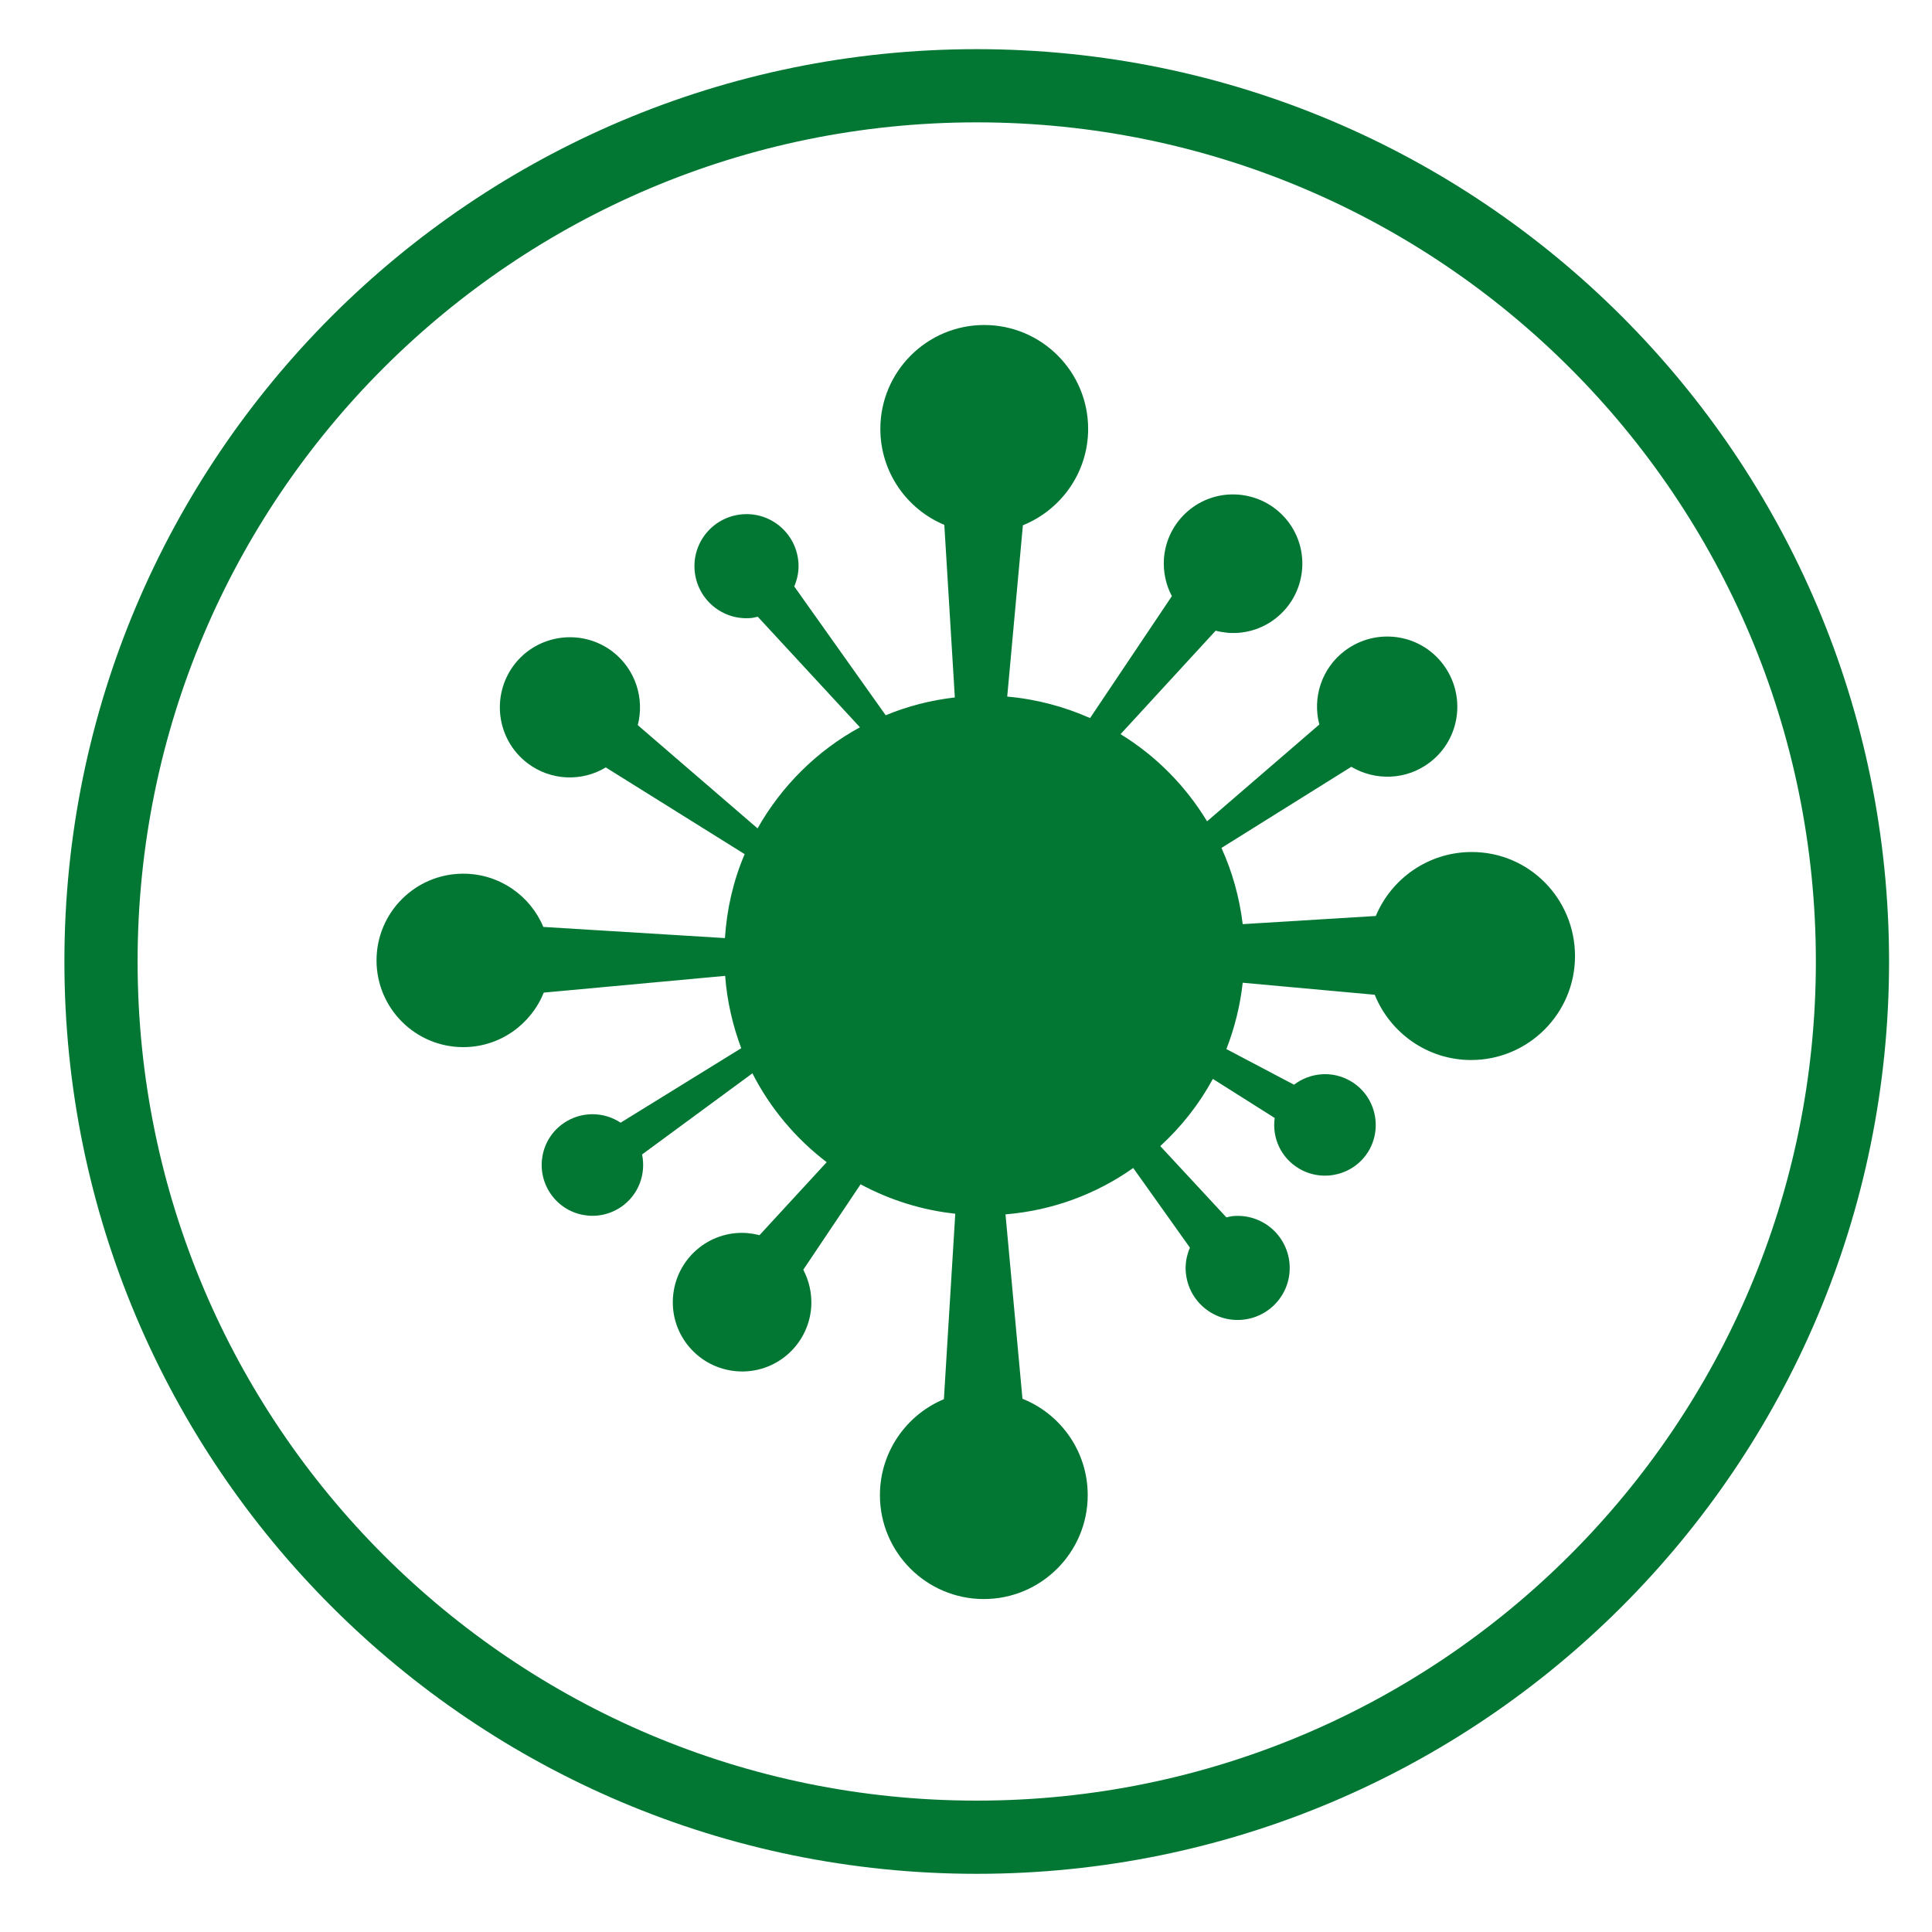
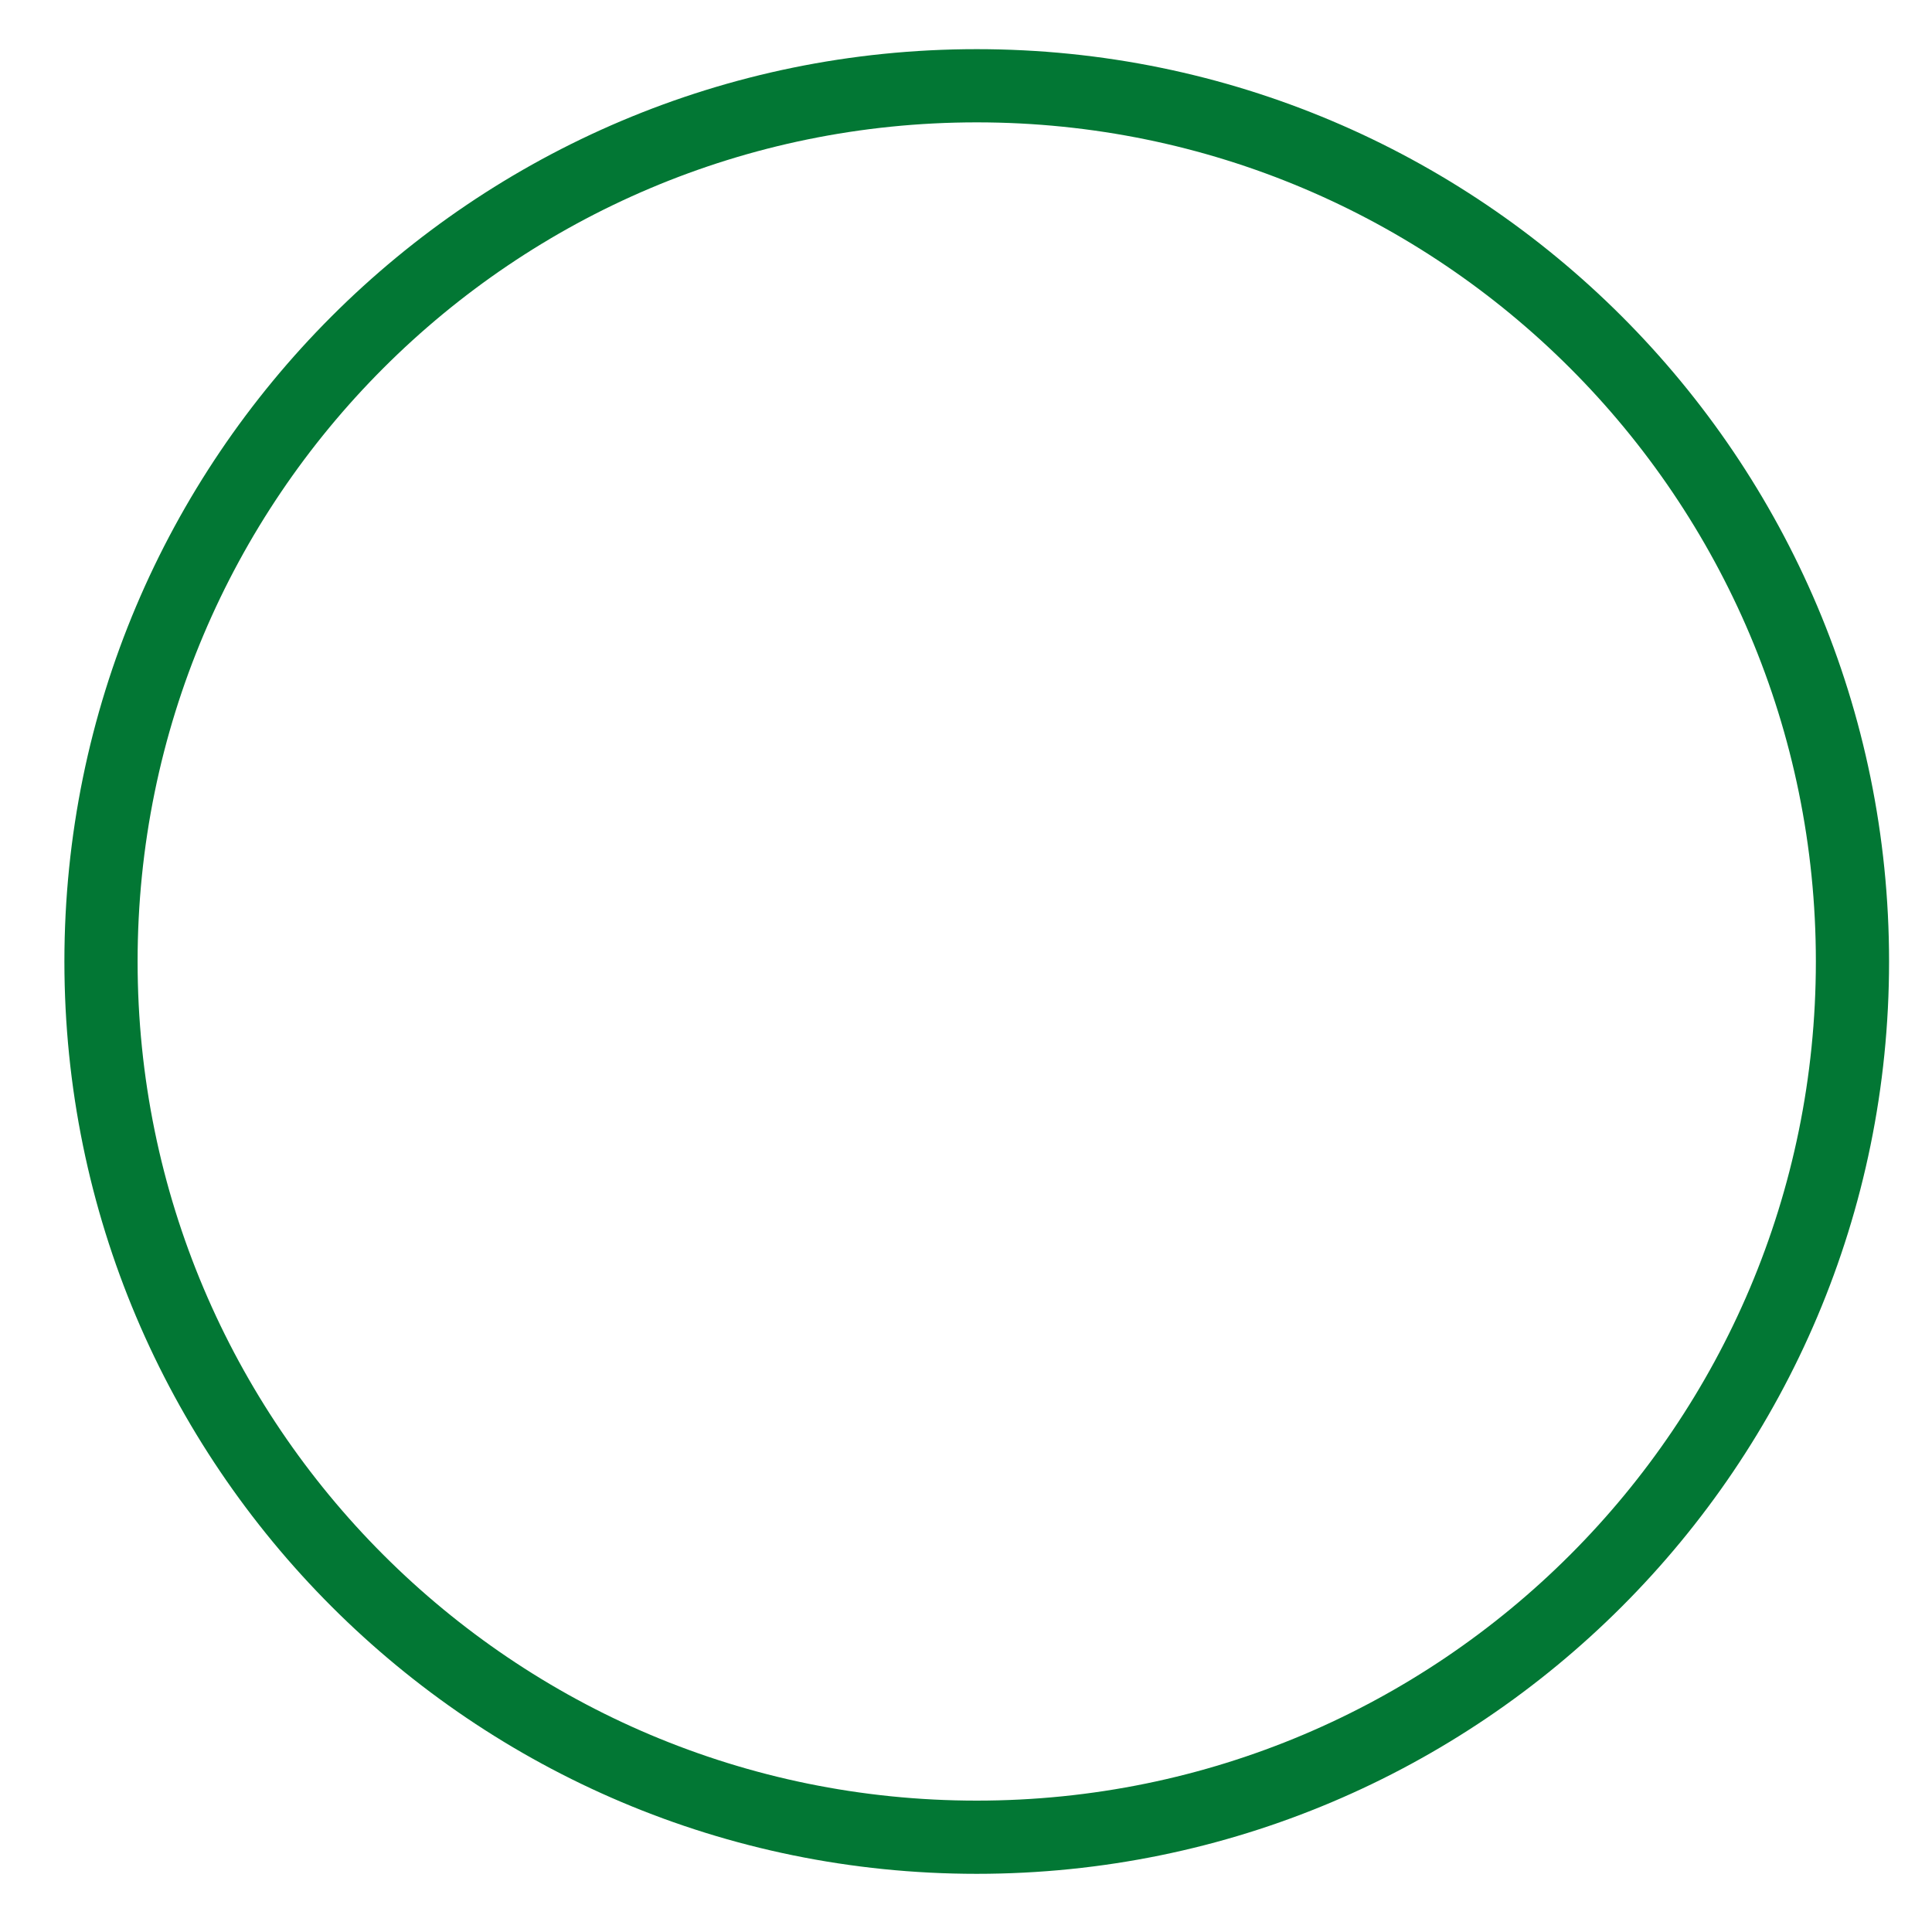
<svg xmlns="http://www.w3.org/2000/svg" xml:space="preserve" style="enable-background:new 0 0 90 90;" viewBox="0 0 90 90" y="0px" x="0px" id="Layer_1" version="1.1">
  <style type="text/css">
	.st0{fill:#027734;}
</style>
  <g>
-     <path d="M68.56,39.69c-2.01,0-3.74,1.23-4.47,2.98l-6.2,0.38c-0.15-1.25-0.49-2.45-0.99-3.55l6.05-3.78   c1.11,0.66,2.56,0.63,3.65-0.2c1.44-1.09,1.71-3.14,0.62-4.58c-1.09-1.44-3.14-1.71-4.58-0.62c-1.08,0.82-1.51,2.19-1.18,3.43   l-5.23,4.51c-1-1.65-2.38-3.05-4.03-4.06l4.43-4.82c0.19,0.05,0.38,0.08,0.58,0.1c1.78,0.13,3.32-1.21,3.45-2.99   c0.13-1.78-1.21-3.32-2.99-3.45c-1.78-0.13-3.32,1.21-3.45,2.99c-0.04,0.63,0.1,1.23,0.37,1.74l-3.81,5.68   c-1.2-0.53-2.49-0.88-3.86-1l0.73-7.98c1.78-0.72,3.04-2.46,3.04-4.49c0-2.67-2.17-4.84-4.84-4.84s-4.84,2.17-4.84,4.84   c0,2.01,1.23,3.74,2.98,4.47l0.49,8.04c-1.13,0.13-2.21,0.41-3.22,0.83l-4.26-6c0.15-0.36,0.23-0.75,0.19-1.16   c-0.12-1.33-1.29-2.32-2.63-2.2c-1.33,0.12-2.32,1.29-2.2,2.63c0.12,1.33,1.29,2.32,2.63,2.2c0.11-0.01,0.21-0.04,0.31-0.06   l4.76,5.15c-2,1.09-3.65,2.73-4.77,4.71l-5.58-4.81c0.32-1.24-0.1-2.6-1.18-3.43c-1.44-1.09-3.49-0.81-4.58,0.62   c-1.09,1.44-0.81,3.49,0.62,4.58c1.09,0.83,2.54,0.87,3.65,0.2l6.47,4.04c-0.52,1.21-0.83,2.53-0.92,3.91l-8.46-0.52   c-0.61-1.46-2.05-2.48-3.73-2.48c-2.23,0-4.04,1.81-4.04,4.04c0,2.23,1.81,4.04,4.04,4.04c1.7,0,3.15-1.05,3.75-2.54l8.45-0.78   c0.09,1.18,0.35,2.31,0.75,3.37l-5.62,3.47c-0.78-0.52-1.83-0.54-2.65,0.02c-1.08,0.74-1.35,2.21-0.61,3.29   c0.74,1.08,2.21,1.35,3.29,0.61c0.81-0.56,1.16-1.53,0.97-2.44l5.14-3.78c0.83,1.63,2.02,3.04,3.46,4.14l-3.13,3.4   c-0.19-0.05-0.38-0.08-0.58-0.1c-1.78-0.13-3.32,1.21-3.45,2.99c-0.13,1.78,1.21,3.32,2.99,3.45c1.78,0.13,3.32-1.21,3.45-2.99   c0.04-0.63-0.1-1.23-0.37-1.74l2.67-3.98c1.34,0.72,2.83,1.2,4.41,1.37l-0.53,8.64c-1.75,0.73-2.98,2.46-2.98,4.47   c0,2.67,2.17,4.84,4.84,4.84s4.84-2.17,4.84-4.84c0-2.04-1.26-3.78-3.04-4.49l-0.79-8.59c2.2-0.18,4.24-0.95,5.95-2.16l2.64,3.71   c-0.15,0.36-0.23,0.75-0.19,1.16c0.12,1.33,1.29,2.32,2.63,2.2c1.33-0.12,2.32-1.29,2.2-2.63c-0.12-1.33-1.29-2.32-2.63-2.2   c-0.11,0.01-0.21,0.04-0.31,0.06l-3.08-3.32c0.98-0.9,1.81-1.95,2.45-3.13l2.88,1.82c-0.13,0.92,0.29,1.86,1.14,2.36   c1.12,0.66,2.58,0.29,3.24-0.83c0.66-1.12,0.29-2.58-0.83-3.24c-0.86-0.51-1.9-0.41-2.65,0.16l-3.15-1.66   c0.38-0.98,0.64-2.01,0.76-3.09l6.15,0.56c0.72,1.78,2.46,3.04,4.49,3.04c2.67,0,4.84-2.17,4.84-4.84S71.24,39.69,68.56,39.69z" class="st0" />
    <g>
      <path d="M45.5,2.29C22.02,2.29,3,21.32,3,44.79s19.03,42.5,42.5,42.5S88,68.26,88,44.79S68.97,2.29,45.5,2.29z     M45.5,83.88c-21.59,0-39.09-17.5-39.09-39.09C6.41,23.2,23.91,5.7,45.5,5.7c21.59,0,39.09,17.5,39.09,39.09    C84.59,66.38,67.09,83.88,45.5,83.88z" class="st0" />
    </g>
  </g>
</svg>